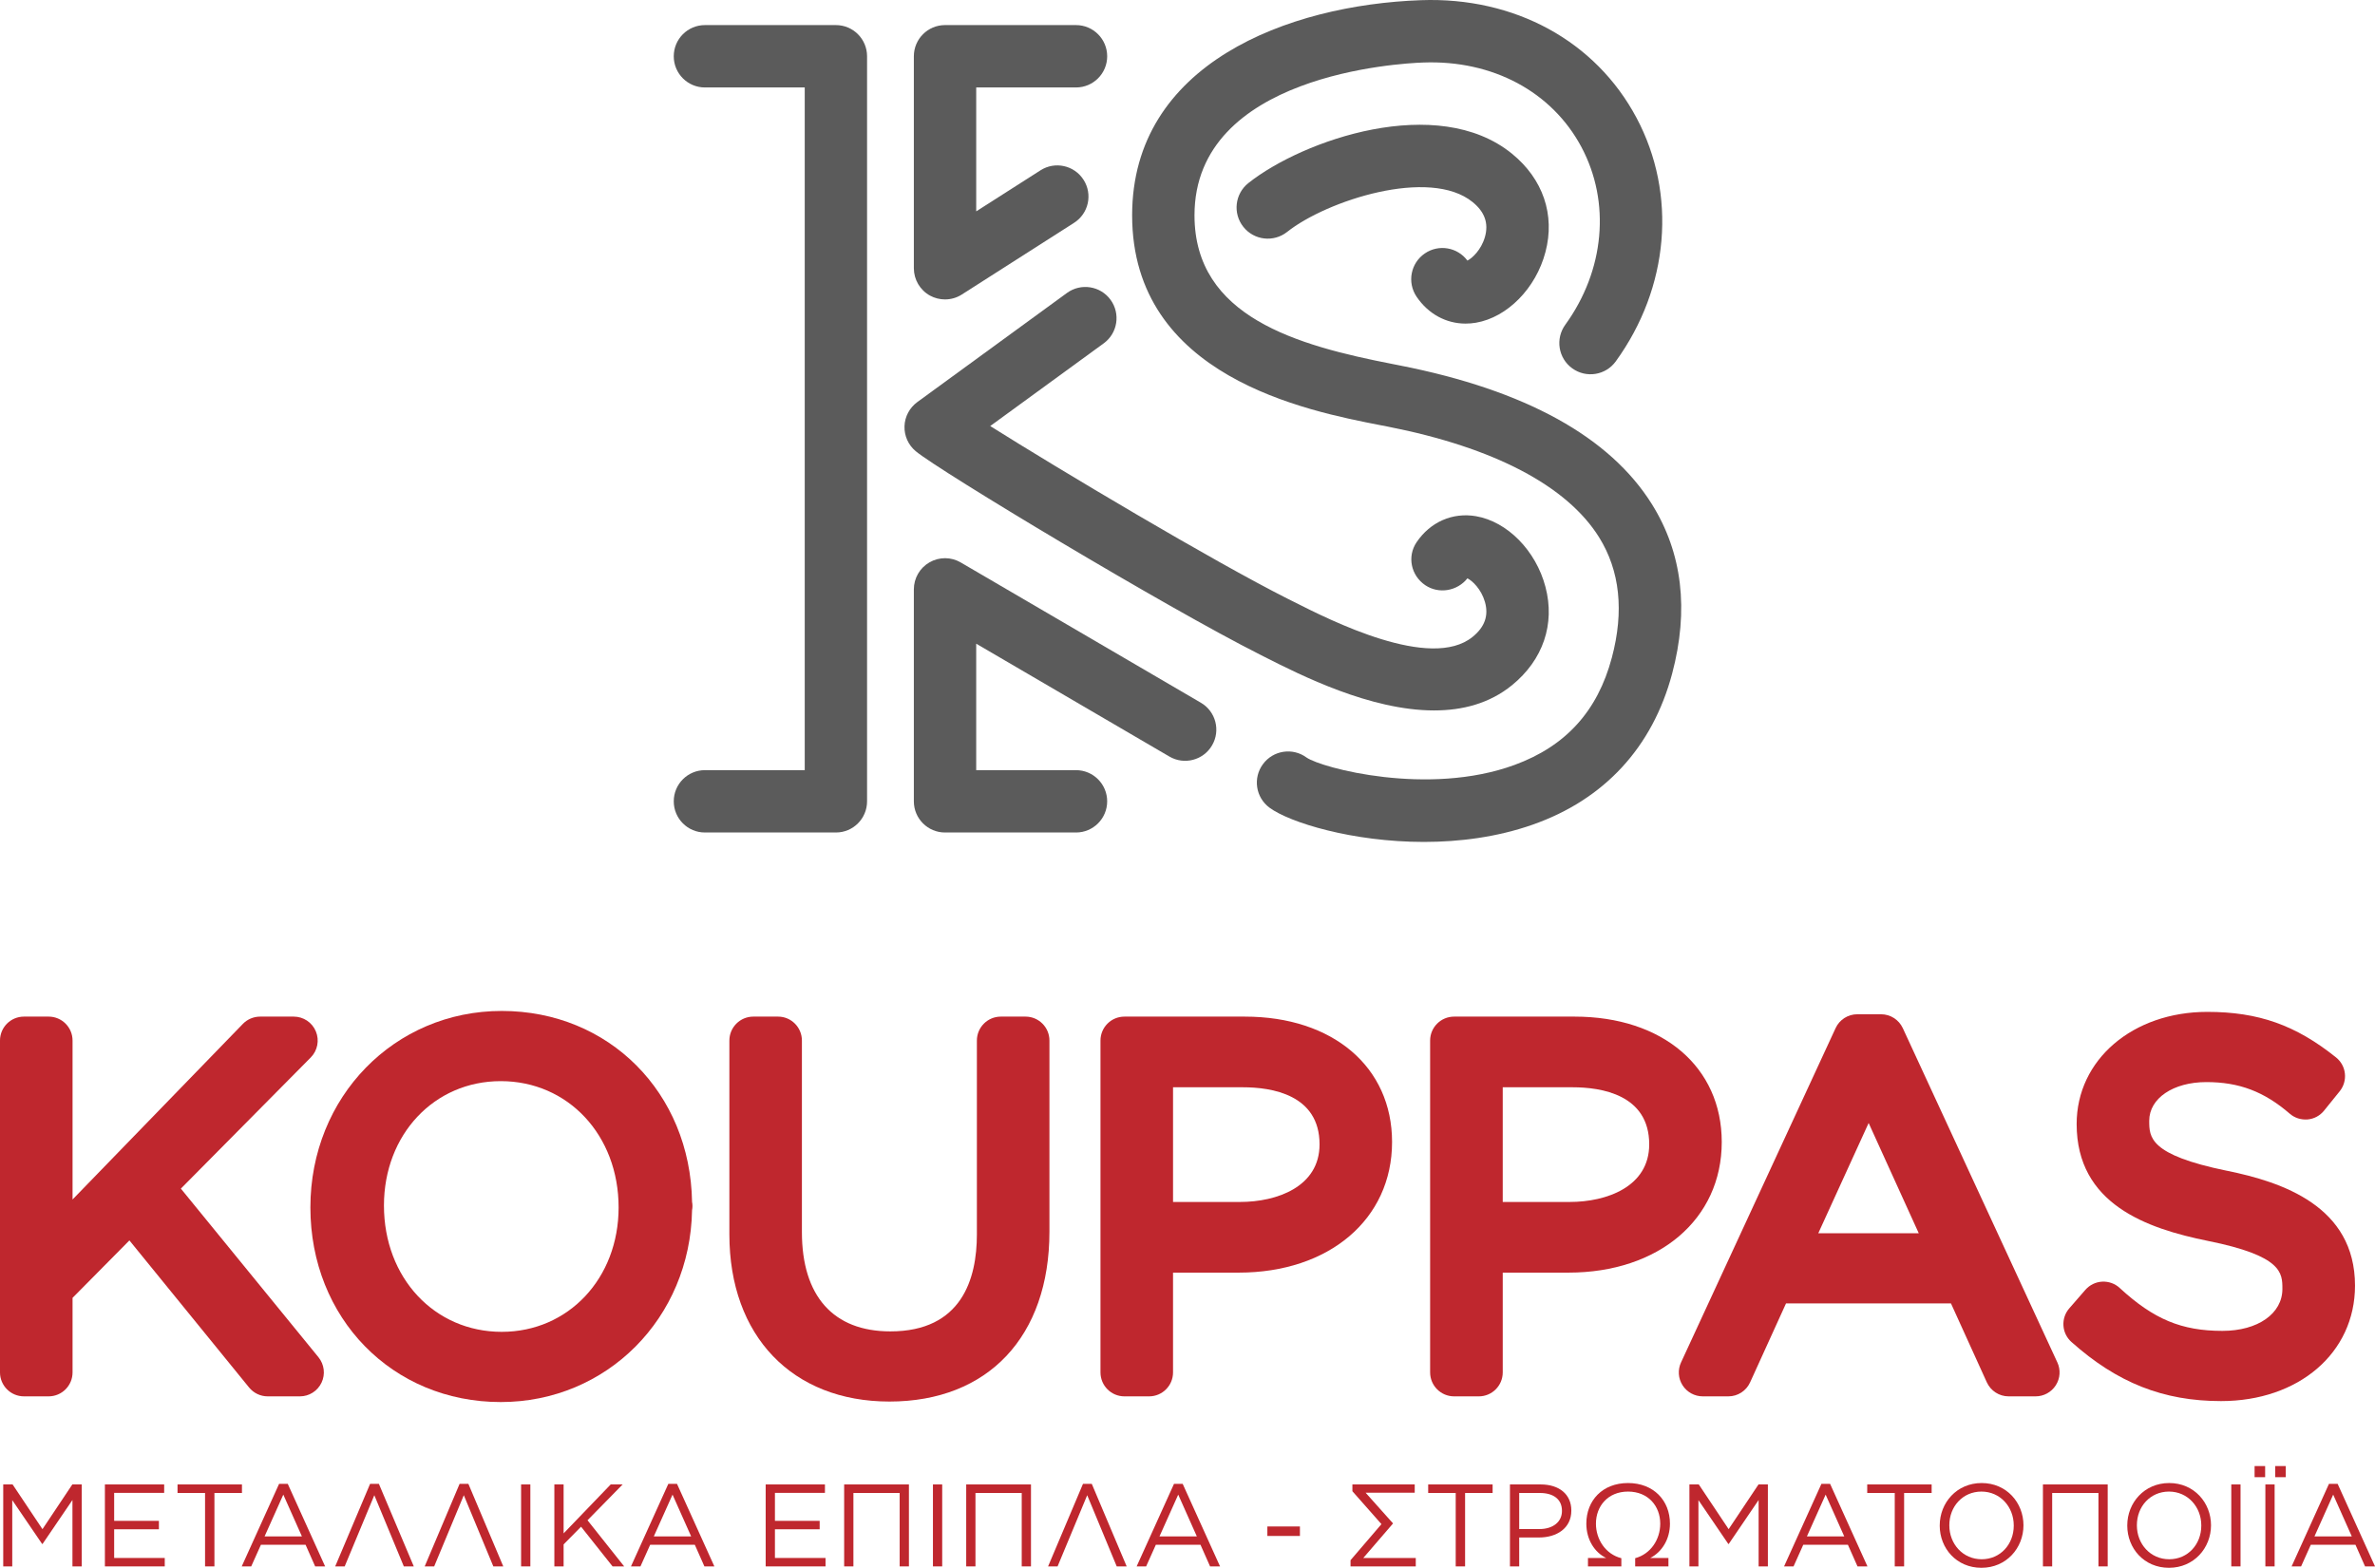
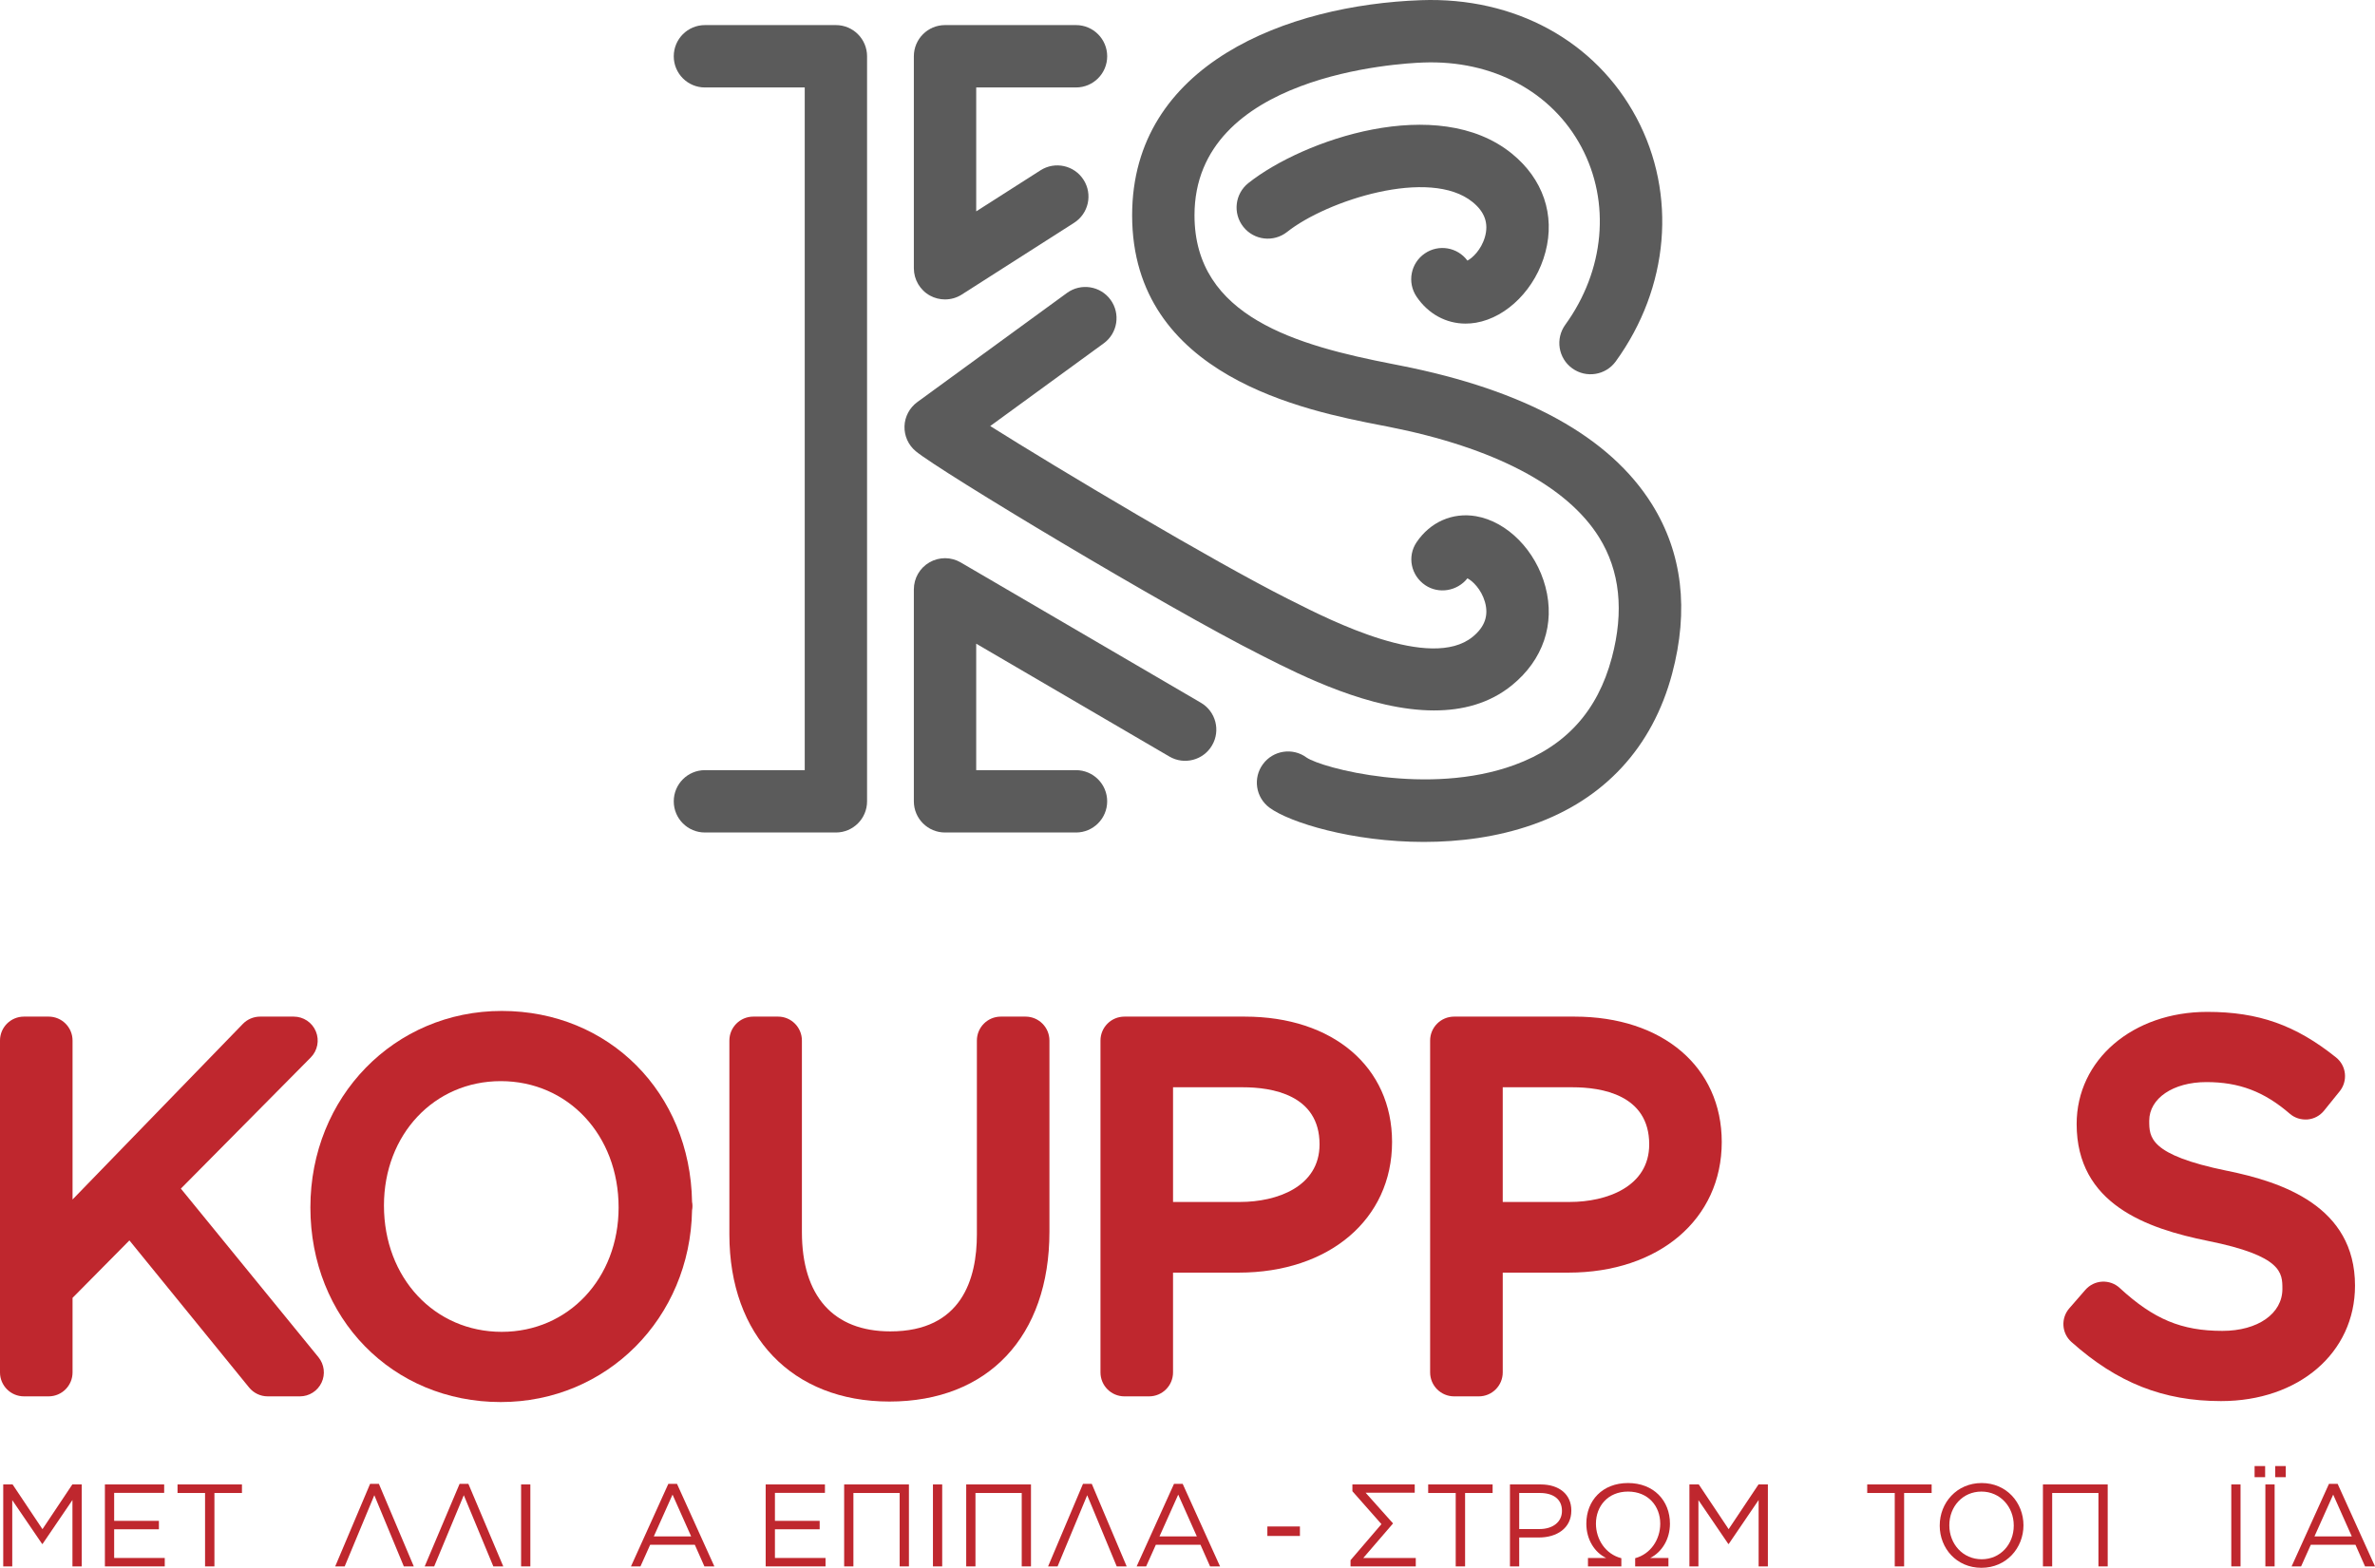
<svg xmlns="http://www.w3.org/2000/svg" id="Layer_2" viewBox="0 0 373.256 246.467">
  <g id="Layer_1-2">
    <g id="Layer_1-3">
      <g id="_2428209454576">
        <path d="M28.426,186.855l20.417-20.619c1.064-1.084,1.384-2.7.795-4.101-.579-1.405-1.954-2.318-3.477-2.318h-5.278c-1.018,0-2.002.412-2.709,1.141l-26.771,27.609v-24.988c0-2.077-1.677-3.763-3.768-3.763h-3.864c-2.09,0-3.771,1.685-3.771,3.763v52.167c0,2.081,1.681,3.768,3.771,3.768h3.864c2.091,0,3.768-1.686,3.768-3.768v-11.715l8.935-9.031,18.806,23.118c.72.882,1.783,1.396,2.928,1.396h5.067c1.453,0,2.766-.838,3.394-2.151.628-1.319.435-2.868-.483-4.001l-21.625-26.507h0Z" fill="#bf272e" />
        <path d="M78.853,209.372c-10.559,0-18.511-8.475-18.511-19.855,0-11.152,7.886-19.557,18.357-19.557,10.556,0,18.521,8.475,18.521,19.855,0,11.152-7.895,19.557-18.367,19.557h0ZM78.853,158.926c-16.86,0-30.072,13.501-30.072,30.889s12.86,30.595,29.918,30.595c16.672,0,29.775-13.202,30.064-30.16.044-.215.065-.439.065-.659,0-.215-.021-.439-.065-.654-.281-17.154-13.045-30.011-29.91-30.011Z" fill="#bf272e" />
        <path d="M161.168,159.817h-3.877c-2.081,0-3.763,1.686-3.763,3.764v30.48c0,6.955-2.362,15.24-13.599,15.24-8.957,0-13.901-5.541-13.901-15.613v-30.107c0-2.078-1.677-3.764-3.75-3.764h-3.886c-2.08,0-3.763,1.686-3.763,3.764v30.48c0,15.961,9.879,26.27,25.151,26.27,15.508,0,25.15-10.239,25.15-26.713v-30.037c0-2.078-1.682-3.764-3.763-3.764h0Z" fill="#bf272e" />
        <path d="M194.898,188.954h-10.542v-18.028h10.995c4.495,0,12.031,1.151,12.031,8.975,0,6.684-6.727,9.054-12.483,9.054ZM195.648,159.817h-18.928c-2.086,0-3.768,1.686-3.768,3.764v52.166c0,2.082,1.682,3.768,3.768,3.768h3.868c2.085,0,3.767-1.686,3.767-3.768v-15.684h10.318c14.196,0,24.105-8.381,24.105-20.532,0-11.793-9.294-19.714-23.131-19.714Z" fill="#bf272e" />
        <path d="M246.713,188.954h-10.542v-18.028h10.985c4.497,0,12.035,1.151,12.035,8.975,0,6.684-6.722,9.054-12.479,9.054h0ZM270.591,179.531c0-11.793-9.291-19.714-23.131-19.714h-18.929c-2.082,0-3.772,1.686-3.772,3.764v52.166c0,2.082,1.691,3.768,3.772,3.768h3.877c2.082,0,3.763-1.686,3.763-3.768v-15.684h10.323c14.192,0,24.097-8.381,24.097-20.532Z" fill="#bf272e" />
-         <path d="M285.761,193.876l7.916-17.335,7.877,17.335h-15.793ZM323.329,214.166l-24.286-52.54c-.619-1.326-1.949-2.179-3.415-2.179h-3.736c-1.463,0-2.798.853-3.408,2.179l-24.285,52.54c-.549,1.168-.457,2.528.233,3.609.69,1.084,1.892,1.739,3.174,1.739h4.027c1.48,0,2.81-.865,3.42-2.214l5.638-12.395h25.924l5.629,12.395c.619,1.349,1.95,2.214,3.425,2.214h4.246c1.287,0,2.481-.655,3.174-1.739.694-1.081.786-2.441.242-3.609h0Z" fill="#bf272e" />
        <path d="M349.963,184.046c-12.19-2.499-12.19-5.269-12.19-7.861,0-3.521,3.776-6.075,8.976-6.075,5.154,0,9.08,1.488,13.115,4.973.768.668,1.768.975,2.792.901,1.027-.087,1.958-.598,2.595-1.388l2.468-3.057c.623-.78.909-1.773.804-2.766-.101-1-.606-1.906-1.384-2.534-6.34-5.088-12.202-7.166-20.246-7.166-11.697,0-20.527,7.513-20.527,17.629,0,12.59,11.013,16.426,20.615,18.373,11.72,2.356,11.72,5.039,11.72,7.56,0,3.877-3.868,6.586-9.422,6.586-6.428,0-10.806-1.826-16.145-6.744-.742-.694-1.743-1.044-2.758-.993-1.019.052-1.962.519-2.634,1.282l-2.529,2.907c-1.357,1.555-1.212,3.912.325,5.286,7.201,6.429,14.46,9.3,23.522,9.3,12.198,0,21.053-7.569,21.053-18.152,0-12.513-11.499-16.303-20.149-18.063h0Z" fill="#bf272e" />
        <path d="M131.372,130.873h-20.585c-2.708,0-4.899-2.191-4.899-4.901s2.191-4.9,4.899-4.9h15.685V13.75h-15.685c-2.708,0-4.899-2.192-4.899-4.901s2.191-4.905,4.899-4.905h20.585c2.705,0,4.896,2.195,4.896,4.905v117.123c0,2.71-2.191,4.901-4.896,4.901Z" fill="#5b5b5b" />
        <path d="M148.522,47.071c-.812,0-1.621-.198-2.358-.598-1.567-.861-2.542-2.511-2.542-4.298V8.848c0-2.709,2.191-4.904,4.9-4.904h20.585c2.703,0,4.899,2.195,4.899,4.904s-2.196,4.901-4.899,4.901h-15.685v19.477l10.107-6.454c2.275-1.454,5.305-.791,6.762,1.492,1.463,2.279.795,5.309-1.493,6.767l-17.642,11.271c-.799.514-1.717.768-2.635.768h0Z" fill="#5b5b5b" />
        <path d="M169.107,130.873h-20.585c-2.709,0-4.9-2.191-4.9-4.901v-33.32c0-1.756.935-3.377,2.459-4.25,1.524-.874,3.398-.87,4.913.021l37.738,22.052c2.335,1.36,3.122,4.365,1.757,6.699-1.365,2.341-4.373,3.127-6.705,1.761l-30.363-17.743v19.881h15.685c2.704,0,4.899,2.196,4.899,4.9s-2.195,4.901-4.899,4.901Z" fill="#5b5b5b" />
        <path d="M223.785,132.356c-11.245,0-21.12-3.055-24.268-5.383-2.178-1.607-2.639-4.675-1.028-6.849,1.607-2.178,4.672-2.639,6.849-1.036,2.367,1.646,19.153,6.13,32.69,1.163,8.048-2.947,13.054-8.461,15.288-16.857,1.95-7.305,1.274-13.677-2.006-18.933-5.058-8.1-16.523-14.112-33.164-17.387l-1.093-.211c-11.706-2.284-39.126-7.623-39.126-33.019C177.928,10.065,202.384.765,223.332.028c14.705-.527,27.416,6.392,33.858,18.484,6.397,12.015,5.15,26.688-3.253,38.297-1.59,2.195-4.655,2.683-6.846,1.093-2.191-1.584-2.683-4.649-1.093-6.845,6.19-8.549,7.165-19.253,2.542-27.934-4.641-8.712-13.959-13.704-24.866-13.295-3.679.127-35.947,1.896-35.947,24.018,0,15.983,16.106,20.457,31.197,23.394l1.111.22c19.648,3.864,32.969,11.205,39.586,21.813,4.774,7.648,5.839,16.615,3.167,26.648-3.091,11.578-10.675,19.789-21.946,23.732-5.586,1.957-11.491,2.703-17.058,2.703h0Z" fill="#5b5b5b" />
        <path d="M225.387,111.685c-10.019,0-20.957-5.533-26.626-8.404l-.742-.378c-14.678-7.394-50.354-28.847-54.103-31.973-1.163-.966-1.813-2.415-1.765-3.926.048-1.501.795-2.906,2.015-3.798l23.522-17.156c2.186-1.59,5.251-1.109,6.845,1.076,1.594,2.187,1.115,5.256-1.071,6.846l-17.84,13.005c10.898,6.854,34.841,21.146,46.806,27.179l.76.378c5.918,2.999,21.646,10.96,28.246,5.586,1.919-1.56,2.551-3.355,1.936-5.502-.58-2.006-1.971-3.315-2.749-3.702-1.581,2.003-4.501,2.52-6.634,1.075-2.239-1.519-2.871-4.504-1.357-6.748,2.16-3.193,5.651-4.716,9.317-4.097,4.944.844,9.44,5.414,10.937,11.114,1.542,5.848-.377,11.486-5.265,15.464-3.539,2.88-7.794,3.96-12.233,3.96Z" fill="#5b5b5b" />
        <path d="M230.331,50.872c-3.056,0-5.858-1.509-7.702-4.231-1.515-2.245-.931-5.292,1.309-6.806,2.182-1.485,5.124-.967,6.682,1.132.773-.387,2.169-1.695,2.749-3.702.614-2.146-.018-3.947-1.937-5.501-6.735-5.489-22.933-.237-29.142,4.693-2.13,1.682-5.208,1.323-6.884-.793-1.686-2.121-1.331-5.203.791-6.885,8.561-6.789,29.725-14.143,41.422-4.619,4.888,3.979,6.807,9.611,5.265,15.464-1.496,5.699-5.993,10.27-10.937,11.113-.545.092-1.08.135-1.616.135h0Z" fill="#5b5b5b" />
        <polygon points=".508 233.362 1.98 233.362 6.674 240.393 11.368 233.362 12.841 233.362 12.841 246.247 11.386 246.247 11.386 235.81 6.692 242.713 6.619 242.713 1.926 235.828 1.926 246.247 .508 246.247 .508 233.362" fill="#bf272e" />
        <polygon points="16.487 233.362 25.801 233.362 25.801 234.687 17.942 234.687 17.942 239.086 24.973 239.086 24.973 240.412 17.942 240.412 17.942 244.921 25.893 244.921 25.893 246.247 16.487 246.247 16.487 233.362" fill="#bf272e" />
        <polygon points="32.227 234.706 27.901 234.706 27.901 233.362 38.025 233.362 38.025 234.706 33.699 234.706 33.699 246.247 32.227 246.247 32.227 234.706" fill="#bf272e" />
-         <path d="M47.451,241.535l-2.926-6.572-2.945,6.572h5.872ZM43.861,233.27h1.363l5.872,12.977h-1.565l-1.509-3.406h-7.013l-1.528,3.406h-1.491l5.872-12.977Z" fill="#bf272e" />
        <polygon points="54.171 246.247 52.68 246.247 58.165 233.27 59.546 233.27 65.031 246.247 63.466 246.247 58.828 235.055 54.171 246.247" fill="#bf272e" />
        <polygon points="68.236 246.247 66.745 246.247 72.23 233.27 73.611 233.27 79.096 246.247 77.532 246.247 72.893 235.055 68.236 246.247" fill="#bf272e" />
        <polygon points="81.895 233.362 83.35 233.362 83.35 246.247 81.895 246.247 81.895 233.362" fill="#bf272e" />
-         <polygon points="87.123 233.362 88.577 233.362 88.577 241.056 95.977 233.362 97.855 233.362 92.333 238.994 98.094 246.247 96.272 246.247 91.32 240.007 88.577 242.787 88.577 246.247 87.123 246.247 87.123 233.362" fill="#bf272e" />
        <path d="M108.624,241.535l-2.927-6.572-2.945,6.572h5.872ZM105.035,233.27h1.363l5.872,12.977h-1.565l-1.509-3.406h-7.013l-1.528,3.406h-1.491l5.872-12.977h0Z" fill="#bf272e" />
        <polygon points="120.334 233.362 129.648 233.362 129.648 234.687 121.788 234.687 121.788 239.086 128.819 239.086 128.819 240.412 121.788 240.412 121.788 244.921 129.74 244.921 129.74 246.247 120.334 246.247 120.334 233.362" fill="#bf272e" />
        <polygon points="132.668 233.362 142.847 233.362 142.847 246.247 141.392 246.247 141.392 234.706 134.122 234.706 134.122 246.247 132.668 246.247 132.668 233.362" fill="#bf272e" />
        <polygon points="146.622 233.362 148.076 233.362 148.076 246.247 146.622 246.247 146.622 233.362" fill="#bf272e" />
        <polygon points="151.85 233.362 162.029 233.362 162.029 246.247 160.575 246.247 160.575 234.706 153.304 234.706 153.304 246.247 151.85 246.247 151.85 233.362" fill="#bf272e" />
        <polygon points="166.209 246.247 164.718 246.247 170.203 233.27 171.584 233.27 177.069 246.247 175.505 246.247 170.866 235.055 166.209 246.247" fill="#bf272e" />
        <path d="M188.097,241.535l-2.927-6.572-2.945,6.572h5.872ZM184.507,233.27h1.363l5.872,12.977h-1.565l-1.509-3.406h-7.013l-1.528,3.406h-1.491l5.872-12.977h0Z" fill="#bf272e" />
        <polygon points="199.18 239.97 204.297 239.97 204.297 241.461 199.18 241.461 199.18 239.97" fill="#bf272e" />
        <polygon points="212.544 233.362 222.338 233.362 222.338 234.668 214.625 234.668 218.932 239.491 214.256 244.921 222.503 244.921 222.503 246.247 212.251 246.247 212.251 245.271 217.109 239.602 212.544 234.43 212.544 233.362" fill="#bf272e" />
        <polygon points="228.781 234.706 224.455 234.706 224.455 233.362 234.58 233.362 234.58 234.706 230.254 234.706 230.254 246.247 228.781 246.247 228.781 234.706" fill="#bf272e" />
        <path d="M241.944,240.375c2.136,0,3.534-1.141,3.534-2.835v-.036c0-1.841-1.38-2.798-3.461-2.798h-3.258v5.669h3.184ZM237.305,233.362h4.823c2.908,0,4.822,1.546,4.822,4.087v.037c0,2.779-2.318,4.215-5.062,4.215h-3.129v4.546h-1.454v-12.885Z" fill="#bf272e" />
        <path d="M256.984,244.958c2.448-.663,3.94-2.945,3.94-5.43,0-2.743-1.879-5.043-5.063-5.043-3.166,0-5.043,2.301-5.043,5.043,0,2.467,1.509,4.804,3.994,5.43v1.288h-5.246v-1.325h2.854c-1.805-.865-3.111-2.89-3.111-5.393,0-3.645,2.54-6.387,6.552-6.387s6.59,2.742,6.59,6.387c0,2.43-1.252,4.455-3.093,5.393h2.853v1.325h-5.227v-1.288h0Z" fill="#bf272e" />
        <polygon points="265.509 233.362 266.981 233.362 271.675 240.393 276.368 233.362 277.841 233.362 277.841 246.247 276.387 246.247 276.387 235.81 271.693 242.713 271.619 242.713 266.926 235.828 266.926 246.247 265.509 246.247 265.509 233.362" fill="#bf272e" />
-         <path d="M289.845,241.535l-2.927-6.572-2.945,6.572h5.872ZM286.255,233.27h1.363l5.872,12.977h-1.565l-1.509-3.406h-7.013l-1.528,3.406h-1.491l5.872-12.977Z" fill="#bf272e" />
        <polygon points="297.78 234.706 293.453 234.706 293.453 233.362 303.578 233.362 303.578 234.706 299.252 234.706 299.252 246.247 297.78 246.247 297.78 234.706" fill="#bf272e" />
        <path d="M316.482,239.841v-.037c0-2.926-2.135-5.32-5.079-5.32s-5.044,2.357-5.044,5.283v.037c0,2.927,2.135,5.32,5.081,5.32s5.043-2.357,5.043-5.283h0ZM304.849,239.841v-.037c0-3.552,2.67-6.663,6.59-6.663s6.571,3.092,6.571,6.644c0,3.571-2.688,6.682-6.608,6.682s-6.554-3.074-6.554-6.626h0Z" fill="#bf272e" />
        <polygon points="321.068 233.362 331.247 233.362 331.247 246.247 329.793 246.247 329.793 234.706 322.521 234.706 322.521 246.247 321.068 246.247 321.068 233.362" fill="#bf272e" />
-         <path d="M345.956,239.841v-.037c0-2.926-2.135-5.32-5.08-5.32s-5.043,2.357-5.043,5.283v.037c0,2.927,2.135,5.32,5.08,5.32s5.043-2.357,5.043-5.283h0ZM334.323,239.841v-.037c0-3.552,2.669-6.663,6.59-6.663s6.571,3.092,6.571,6.644c0,3.571-2.688,6.682-6.608,6.682s-6.553-3.074-6.553-6.626h0Z" fill="#bf272e" />
        <polygon points="350.67 233.362 352.124 233.362 352.124 246.247 350.67 246.247 350.67 233.362" fill="#bf272e" />
        <path d="M357.573,230.472h1.657v1.749h-1.657v-1.749ZM356.027,233.362h1.454v12.885h-1.454v-12.885ZM354.333,230.472h1.657v1.749h-1.657v-1.749Z" fill="#bf272e" />
        <path d="M369.611,241.535l-2.926-6.572-2.945,6.572h5.872ZM366.022,233.27h1.363l5.872,12.977h-1.565l-1.509-3.406h-7.014l-1.528,3.406h-1.491l5.872-12.977Z" fill="#bf272e" />
      </g>
    </g>
  </g>
</svg>